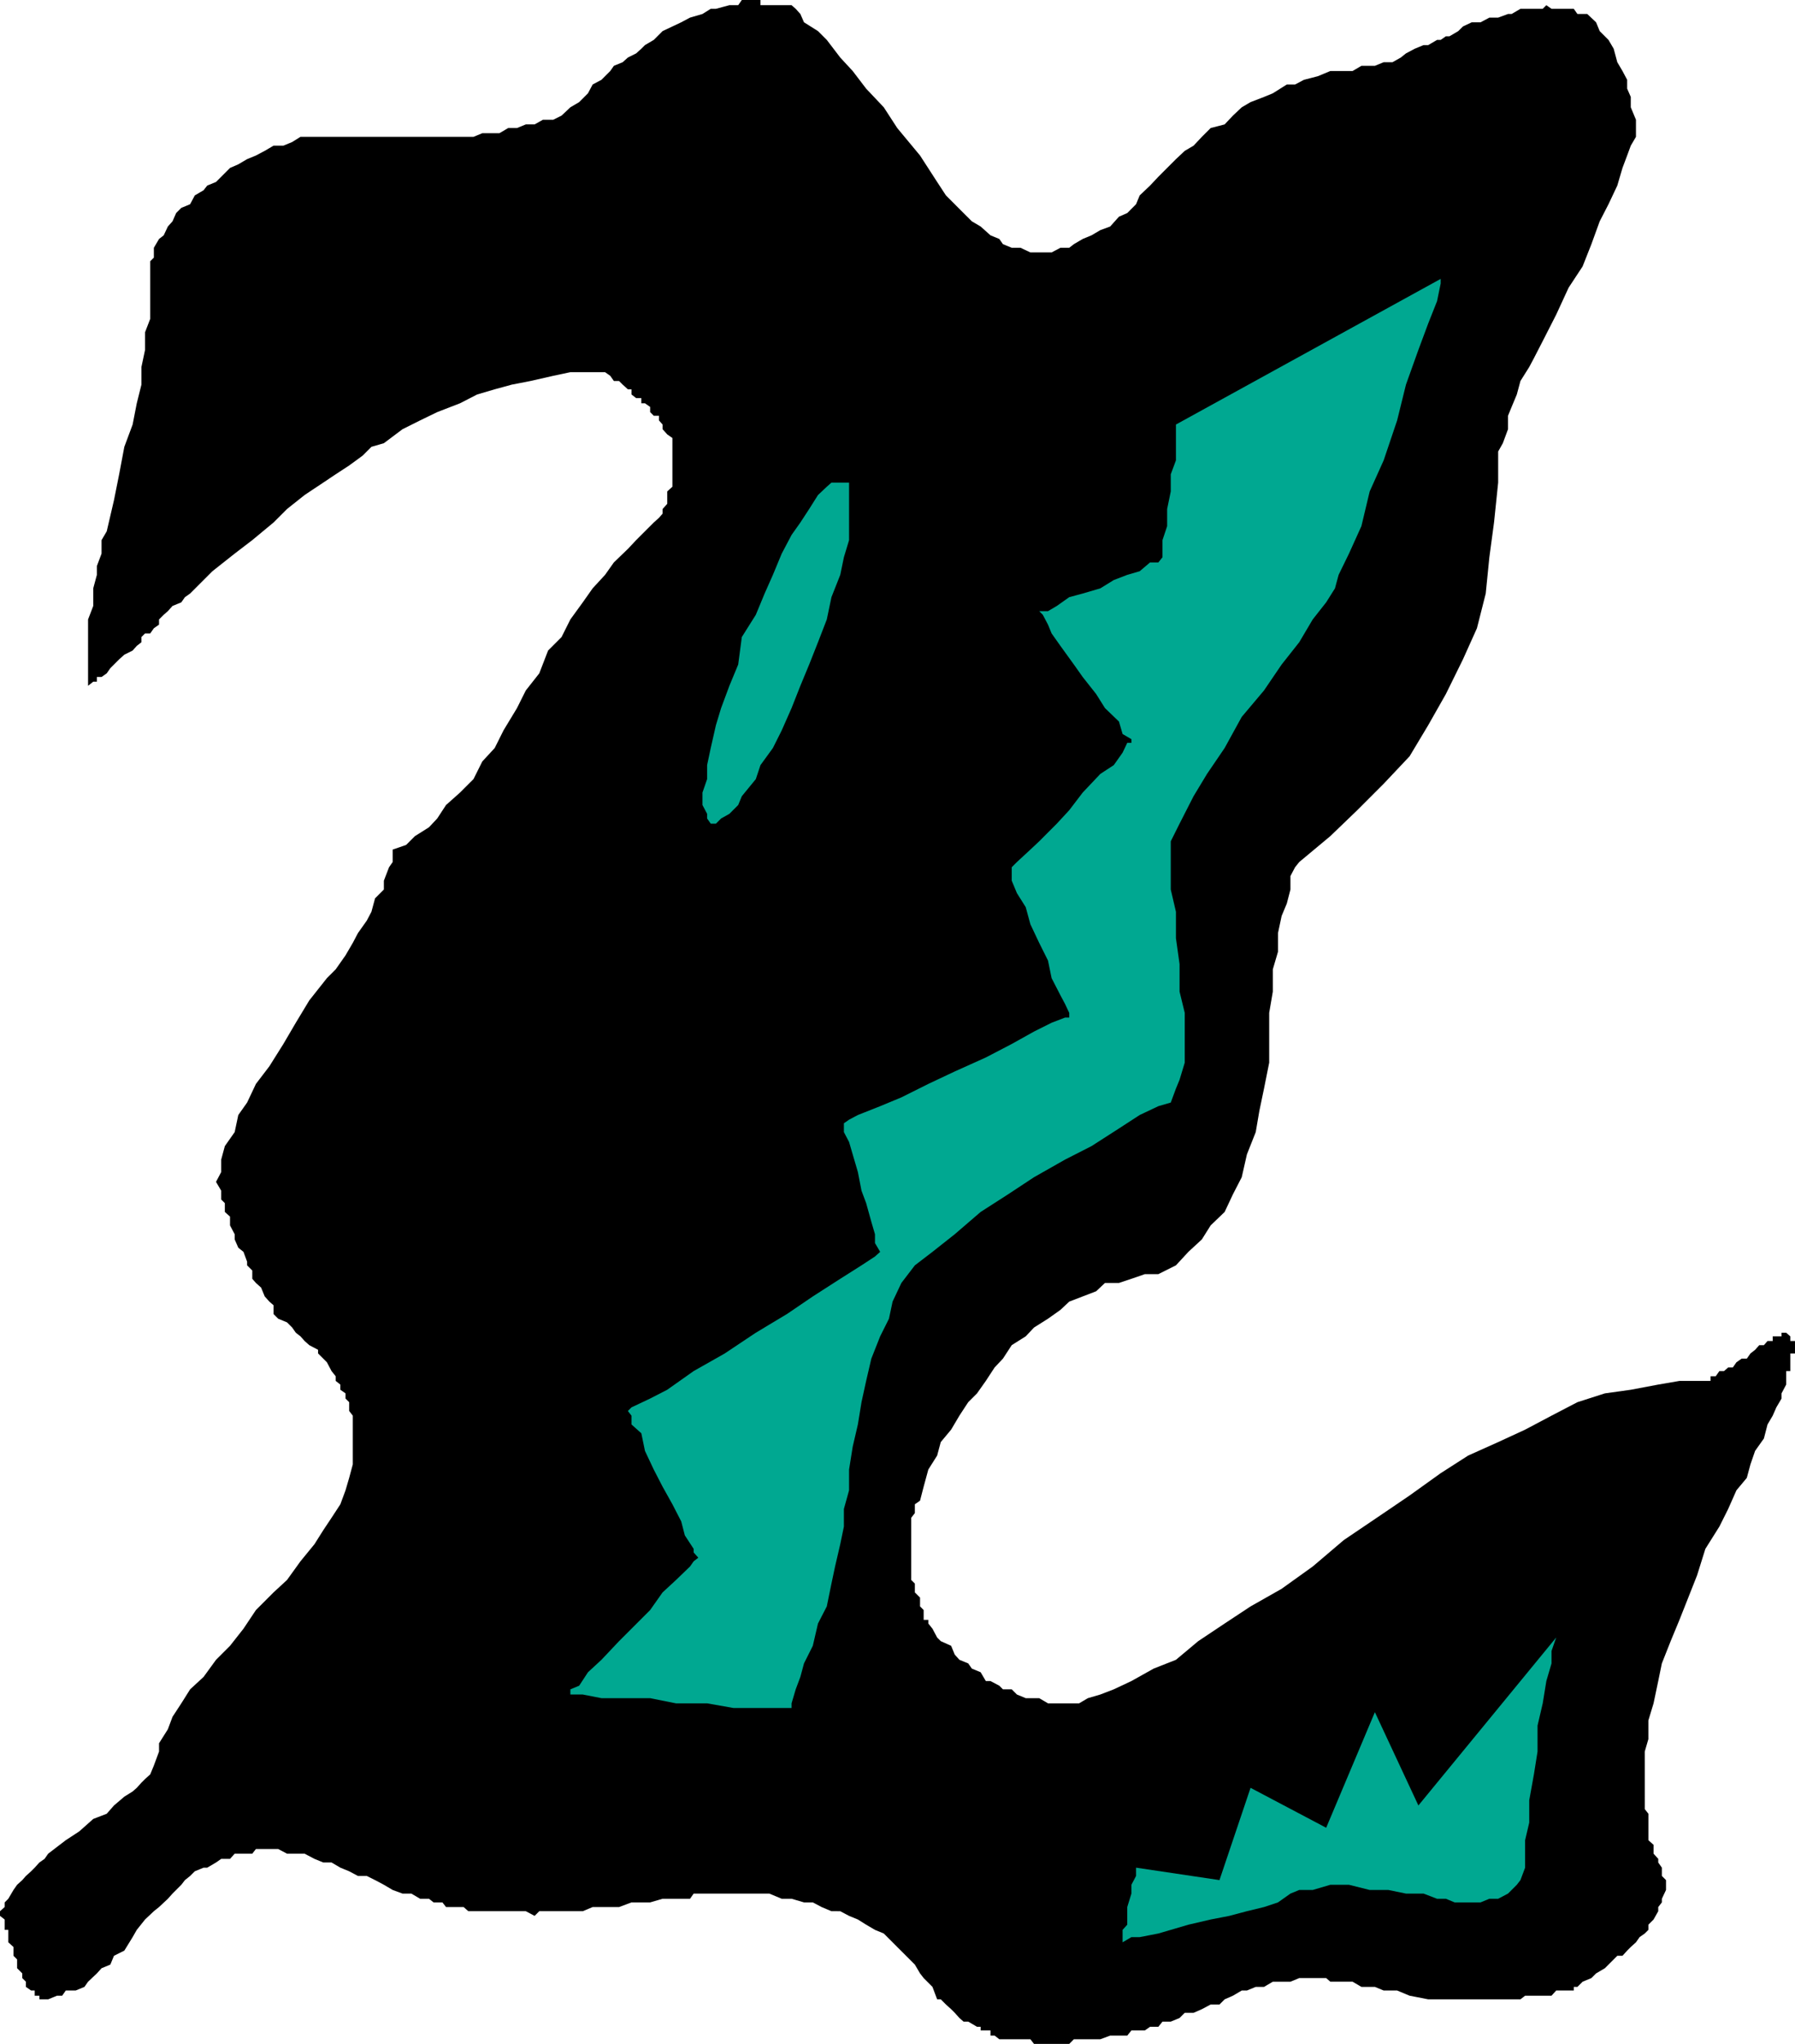
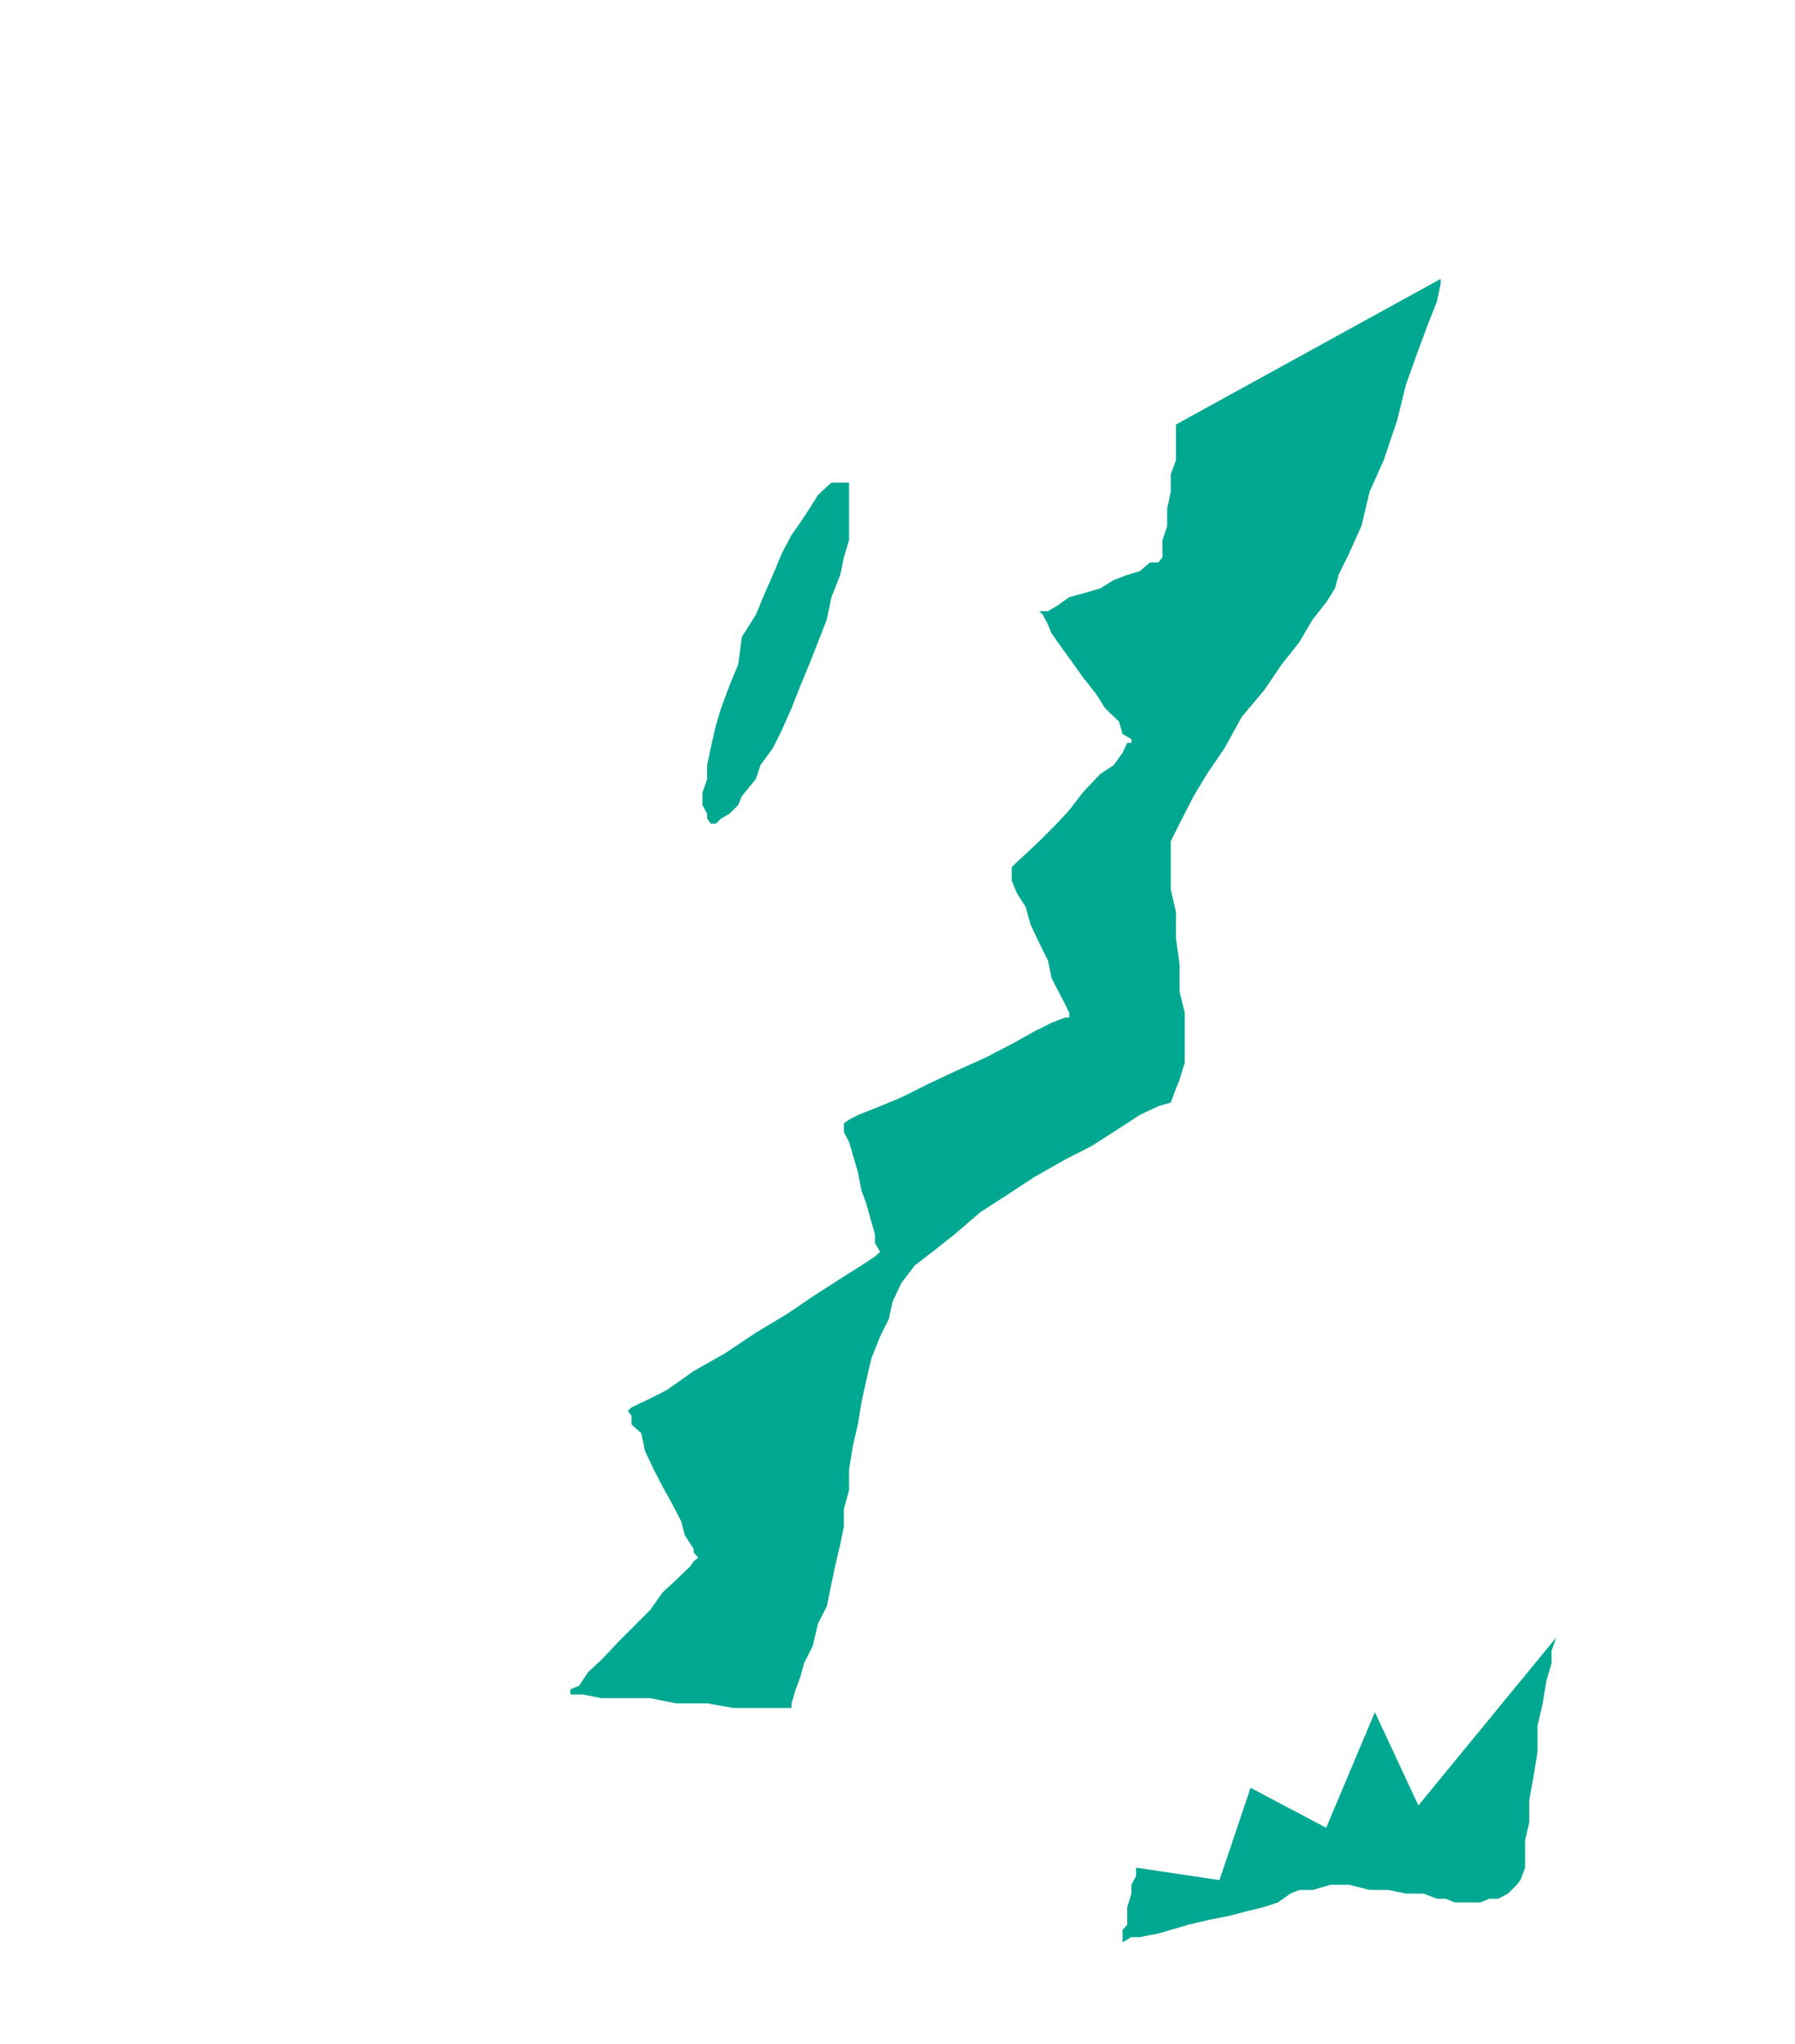
<svg xmlns="http://www.w3.org/2000/svg" width="346.5" height="394.301">
-   <path d="M321.602 362.7v1.902l-.801 1.699V367l-.7.898v.801l-.902 1.602-1 1v1l-.699.699-1 .7-.7 1-1 .902-.698.699-.903 1h-1l-2.398 2.398-1.7 1-.902.903-1.699.699-1 1h-.7V384h-3.398l-.902 1h-5.098l-.902.7h-17.8l-3.598-.7-2.403-1h-2.597l-1.7-.7h-2.601l-1.7-1h-4.3l-.801-.698h-5.2l-1.698.699h-3.403l-1.699 1h-1.598L240.7 384h-1l-1.7 1-1.598.7-1 1H233.7l-1.699.902-1.598.699H228.7l-1 1-1.7.699h-1.598l-.8 1H222l-1 .7h-2.598l-.8 1H214.3l-1.899.698H207.3l-.899.903h-6.8l-.7-.903h-6L192 392.7h-.8v-1h-1.9v-.7h-.698l-1.7-1H186l-.8-.7-.9-1-.698-.698-1-.903-1-1h-.7l-.902-2.398-1.7-1.7-.698-.902-1-1.699-1.7-1.7-1.703-1.698-.898-.903-1.7-1.699-1.699-.7-1.703-1-1.597-1-1.7-.698-1.703-.903H160.5l-1.898-.8-1.7-.899H155.2l-2.398-.7h-1.899l-2.402-1h-14.598l-.703 1h-5.297l-2.402.7h-3.598l-2.402.898h-5.098l-1.902.801h-8.398l-.903.903-1.699-.903H90.402l-.902-.8h-3.398l-.7-.899H83.7l-.898-.7h-1.7l-1.699-1H77.7l-1.898-.698-1.7-1-1.699-.903-1.601-.8h-1.7L67.403 361l-1.703-.7-1.699-1h-1.598l-1.703-.698-1.898-1h-3.399l-1.703-.903h-4.297l-.703.903h-3.398l-.899 1H42.7l-1 .699-1.699 1h-.7l-1.698.699-.903.898-1 .801-.699.903-1.7 1.699-.898 1-1.703 1.597-1 .801-1.7 1.602-1.598 2-.8 1.398L24 376.301l-2 1-.7 1.699-1.698.7-.903 1L17 382.3l-.7 1-1.698.7h-1.903L12 385h-1l-1.7.7H7.603v-.7H6.7v-1H6l-1-.7v-1l-.7-.698v-.903l-1-1V378l-.698-.7v-1.698l-1-.903v-2.398h-.7v-2L0 369.6v-.902l.902-.8V367l.7-.7 1-1.698.699-1 1-.903.699-.8L6 361l.7-.7.902-1 1-.698.699-1L12.699 355l2.602-1.7L18 350.899l2.602-1L22 348.301l2-1.7 1.602-1 .8-.703.899-1L28 343.2l1-.898.7-1.7 1-2.703v-1.597l1.702-2.7.899-2.402L35 328.602l1.7-2.704 2.6-2.398 2.4-3.3 2.702-2.7L47 314.2l2.402-3.598 3.399-3.403 2.601-2.398L58 301.199l2.7-3.3 1.702-2.7L64 292.801l1.7-2.602 1-2.699.702-2.398.7-2.602v-9.398l-.7-.903V270.5l-.703-.7v-1l-1-.698v-1l-.898-.704v-.898l-.801-1-.898-1.7-1.7-1.698v-.704L59.7 259.5l-.898-.8-.801-.9-.898-.698-.7-1-1-1-1.703-.704-.898-.898v-1.7l-.801-.698-.898-1-.7-1.704-1-.898-.703-.8v-1.598l-1-1v-.704L47 241.5l-1-.8-.7-1.598v-1l-.898-1.704V234.7l-1-.898v-1.7l-.703-.703V229.7l-1-1.699 1-1.898V223.7l.703-2.597 1.899-2.704.699-3.296 1.7-2.403 1.702-3.597L52 205.699l2.7-4.3 2.402-4.098L59.699 193l3.403-4.3L64.8 187l1.898-2.7 1.403-2.402 1-1.898 1.699-2.398.898-1.704.703-2.597 1.7-1.7v-1.703l1-2.597.699-1v-2.403l2.601-.898 1.7-1.7 2.699-1.698 1.601-1.704 1.7-2.597 2.699-2.403 2.601-2.597 1.7-3.403 2.398-2.597 1.7-3.403 2.6-4.296 1.7-3.403 2.602-3.3 1.699-4.399 2.601-2.602 1.7-3.398 2.398-3.3 1.902-2.7 2.399-2.602 1.699-2.398 2.7-2.602 1.6-1.699 3.4-3.398 1-.903.702-.796v-.903l.899-1v-2.398l1-.903V84.5l-1-.7-.899-1v-.902l-.703-.796v-.903h-1l-.699-.699v-1l-1-.7h-.7v-1h-1l-.898-.698v-1h-.703l-1-.903-.699-.699h-1l-.7-1-1-.7h-6.698l-3.301.7-4.399 1-3.601.7-3.301.902-3.398 1L88.8 77.8l-4.398 1.7-3.3 1.602-3.403 1.699-3.597 2.699-2.403.7L70 87.897 67.402 89.8l-2.601 1.699-2.399 1.602-3.601 2.398-3.399 2.7-2.601 2.6-4.102 3.4-3.398 2.6L41 110.2l-4.3 4.3-1 .7-.7 1-1.7.698-.898 1-.8.704-.903.898v1l-1 .7-.699 1h-1l-.7.698v1l-.898.704-.8.898-1.602.8-1 .9-1.7 1.698-.698 1-1 .704h-.903v.898H18l-1 .8v-12.8l1-2.602V113.5l.7-2.602V109.2l.902-2.398V104.2l1-1.699 1.398-6 1-5 1-5.3 1.602-4.302.8-4.097.899-3.602v-3.398L28 67.5v-3.398l1-2.602V50.398l.7-.699v-1.898l1-1.7.902-.703.8-1.699.899-1L34 41.102l1-1 1.7-.704.902-1.699 1.699-1 .699-.898 1.7-.7 2.702-2.703L46 31.7l1.7-1 1.701-.7 1.7-.898 1.699-1h1.898l1.703-.704 1.598-1h33.402l1.7-.699h3.3l1.7-1H99.8l1.7-.699h1.7l1.6-.898h2l1.602-.801 1.7-1.602 1.699-1L113.5 18l.902-1.7 1.7-.902L117.8 13.7l.699-1 1.7-.699 1-.898 1.6-.801 1-.903.7-.699 1.7-1 1.702-1.7 1.899-.898 1.7-.802 1.7-.903 2.402-.699 1.597-1h1L140.801 1h1.699l.7-1h3.6v1h6l.802.7.898 1 .7 1.6 2.702 1.7 1.7 1.7 2.597 3.402 2.403 2.597 2.597 3.403 3.403 3.597 2.597 4L177.602 30l3.3 5.102 1.7 2.597 1.699 1.7L186 41.101l1.602 1.597 1.699 1 1.898 1.7 1.703.703.7 1 1.699.699H197l1.902.898H203l1.7-.898h1.702l.899-.7 1.699-1 1.7-.703 1.702-1 1.899-.699L216 41.801l1.602-.7 1.699-1.703L220 37.7l2-1.898 1.602-1.7 1.699-1.703L227 30.7l1.7-1.597 1.702-1L232 26.398l1.7-1.699 2.702-.699L238 22.3l1.7-1.6 1.702-1 2.598-1 1.7-.7 2.702-1.7H250l1.7-.902 2.702-.699 2.399-1h4.3l1.7-1h2.601l1.7-.699h1.699l1.601-.898 1-.801 1.7-.903L274.8 8.7h.898l1.703-1h.7l1-.699h.699l1.699-1 .902-.898 1.7-.801h1.699l1.699-.903h1.7l1.902-.699h.699l1.699-1h4.3l.7-.699 1 .7h4.3l.7 1h1.902l1.7 1.6.699 1.7 1.699 1.7 1 1.698.7 2.602 1 1.7.902 1.698v1.704l.699 1.597v2l1 2.403v3.296l-1 1.704-.7 1.898-.902 2.398-1 3.403-1.699 3.597-1.7 3.301-1.6 4.403-1.7 4.296-2.7 4.102-2.398 5.2-2.601 5.1-1.7 3.302-.902 1.699L293.5 73.5l-.7 2.602-1 2.398-.698 1.7v2.6l-1 2.7-.903 1.602v6l-.797 7.699-.902 6.699-.7 7-1.698 6.7-2.7 6-3.3 6.698-3.403 6-3.597 6-5 5.301-5.102 5.102-5.2 5-6 5-.8 1-.898 1.699v2.602l-.7 2.699-1 2.398L246.7 180v3.602l-1 3.398v4.3l-.699 4.098V205l-1 5-.898 4.3-.7 4.098-1.703 4.301-1 4.403-1.699 3.296-1.598 3.403-2.703 2.597-1.699 2.704-2.598 2.398-2.402 2.602-3.398 1.699H221l-2.598.898-2.402.801h-2.7l-1.698 1.602-2.602 1-2.598 1-1.703 1.597-2.398 1.7-2.7 1.703L198 257.8l-2.7 1.699-1.698 2.602L192 263.8l-1.7 2.597-1.698 2.403-1.7 1.699-1.703 2.602-1.597 2.699-2 2.398-.7 2.602-1.703 2.699-.898 3.3-.7 2.7-1 .7v1.698l-.699.903v12l.7.699v1.7l1 1v1.698l.699.704v1.898h.898v.7l.801 1 .902 1.698.7.704 2 .898.699 1.7.898 1 1.703.698.7 1 1.699.704 1 1.699h.898l1.703.898.7.7h1.699l1 1 1.699.703h2.602l1.699 1h6l1.699-1 2.402-.704 2.598-1 3.402-1.597 4.297-2.403L227 320.2l4.3-3.597 5.102-3.403 5-3.3 6-3.399 6-4.3 6-5.098 7.7-5.204 5-3.398 6-4.3 5.3-3.4 5.797-2.6 5.203-2.4 5.098-2.698 5-2.602 5.3-1.7 5-.698 5.302-1 4.097-.704h6v-.898h1l.703-1h.899l.8-.7h.899l.7-1 1-.698h1l.702-1 .899-.704.8-.898h.899l.7-.8h1v-.9h1.702v-.698h.899l.8.699v.898h.899v2.403h-.898v3.398h-.801v2.602l-.899 1.699v1l-1 1.699-.703 1.602-1 1.699-.699 2.699-1.7 2.398-.898 2.602-.703 2.602-2 2.398-1.597 3.602-1.7 3.398-2.703 4.3-1.597 5.098-1.7 4.301-1.703 4.301-1.699 4.102-1.7 4.296-.698 3.403-.903 4.3-1 3.297v3.602l-.699 2.398V349l.7.898V355l1 .898v1.704l.902 1v.699l.699 1v1.597l.8.801" />
  <path fill="#00a891" d="m227 81.898 51.102-28.097v.898l-.7 3.403-1.703 4.296-1.898 5.102-2.399 6.7-1.703 6.902-2.597 7.699-2.7 6-1.601 6.699-2.399 5.3-2 4.098-.703 2.602-1.699 2.7-2.598 3.3-2.601 4.398-3.399 4.301-3.402 5-4.3 5.102-3.298 6-3.402 5-2.598 4.3-2.703 5.297-1.699 3.403v9.3l1 4.297V181l.7 5v5.3l1 4.098V205l-1 3.3-.7 1.7-1 2.7-2.398.698-3.602 1.704-4 2.597-5.3 3.403-5.098 2.597-6 3.403-5 3.296-5.301 3.403-5 4.3L180 241.5l-3.398 2.602L174 247.5l-1.7 3.602-.698 3.296-1.7 3.403-1.703 4.3-1 4.297-.898 4.102-.7 4.3-1 4.302-.699 4.398v4l-1 3.602v3.398l-.703 3.398-1 4.301-.699 3.301-.898 4.398-1.7 3.301-1 4.301-1.703 3.398-.699 2.602-.898 2.398-.801 2.704v.898h-11.2l-5.101-.898h-6l-5-1h-9.398l-3.602-.704h-2.398v-1l1.699-.699 1.699-2.597 2.602-2.403 3.398-3.597 6-6 2.402-3.403 2.598-2.398 2.7-2.602.702-1 .899-.699-.899-1v-.7l-1.703-2.6-.699-2.7-1.7-3.3-1.898-3.4-1.703-3.3-1.699-3.602-.7-3.398-1.898-1.7v-1.698l-.703-.903.703-.699 3.598-1.7 3.3-1.698 5.102-3.602 6-3.398 6-4 6-3.602 5-3.398 5.297-3.403 4.102-2.597 2.601-1.704 1-.898-1-1.7v-1.698l-.703-2.403-1-3.597-.898-2.403-.7-3.597-1-3.403-.699-2.398-1-1.903V216.7l1-.699 1.7-.898 4.3-1.704L174 211.7l5.2-2.597 5.1-2.403 6-2.699 5-2.602 4.302-2.398 3.398-1.7 2.602-1h.8v-.902l-.8-1.699-.903-1.699-1.699-3.3-.7-3.4-1.698-3.402-1.7-3.597L198 175l-1.7-2.7-1-2.402v-2.597l1-1 2.602-2.403 1.7-1.597 3.398-3.403 2.402-2.597 2.598-3.403 3.402-3.597 2.598-1.7 1.7-2.402.902-1.898h.8v-.7l-1.703-1L216 139.2l-2.7-2.597-1.698-2.704-2.602-3.296-1.7-2.403-2.6-3.597-1.7-2.403-.7-1.699-1-1.898-.698-.704h1.699l1.699-1 2.402-1.699 2.598-.7 3.402-1 2.598-1.602 2.602-1L220 110.2l2-1.699h1.602l.8-1v-3.3l.899-2.7v-3.3l.699-3.4v-3.3l1-2.7v-6.902M156.2 128.2l1.702-4.302 1.7-4.398.898-4.3 1.7-4.302.702-3.398 1-3.3V93.101H160.5l-.898.796-1.7 1.602-1.703 2.7-1.699 2.6-1.7 2.4-1.898 3.6-1.703 4.098-1.597 3.602-1.7 4.102-2.703 4.296-.699 5.301-1.7 4.102-1.6 4.3-1 3.297-1 4.403-.7 3.3v2.7l-.898 2.597v2.403l.898 1.7v.898l.7 1h1l1-1 1.6-.898 1.7-1.7.7-1.698 2.702-3.301.899-2.7 2.398-3.3 1.703-3.403 1.899-4.296 1.699-4.301 1.7-4.102M216.7 374.7l1.702-1H220l3.602-.7 2.398-.7 3.402-1 4.297-1 3.602-.698 3.398-.903 3.301-.8 2.7-.899 2.402-1.7 1.699-.698h2.601l3.399-1h3.601l4 1H268l3.402.699h3.399l2.601 1h1.7l1.699.699h5l1.699-.7h1.7l1.902-1 1.699-1.698.699-.903.902-2.398V355l.797-3.398V347.3l.903-5 .699-4.403v-5l1-4.296.699-4.301 1-3.403V318.5l.902-2.602-26.601 32.403-8.399-18L256 352.6l-14.598-7.703-6 17.801-16.101-2.398v1.597l-.899 1.704v1.699l-.8 2.597v3.403l-.903 1v2.398" />
</svg>